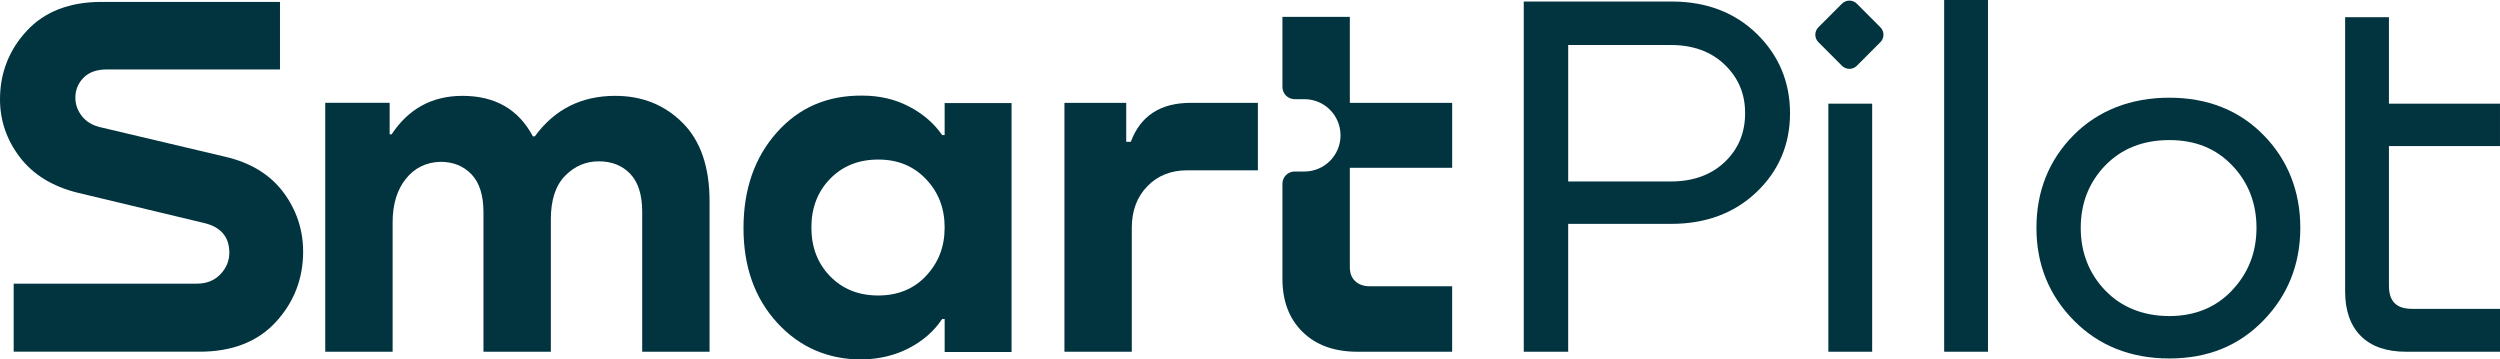
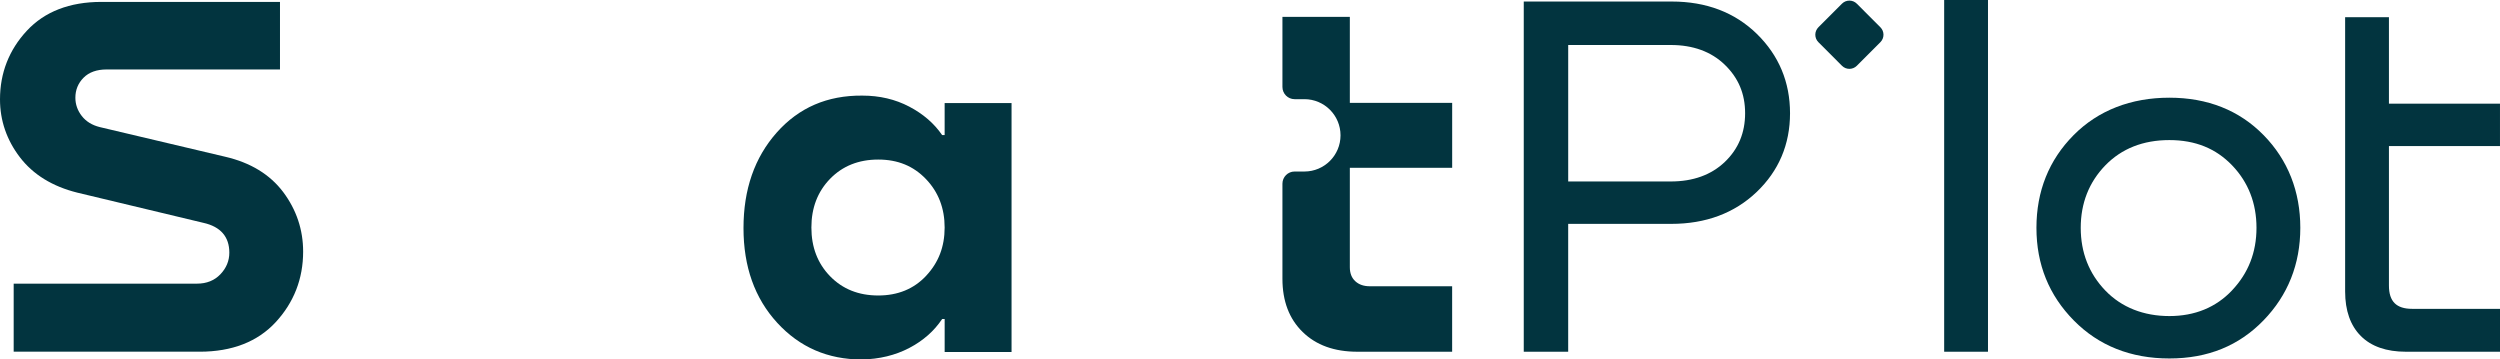
<svg xmlns="http://www.w3.org/2000/svg" width="153" height="22" viewBox="0 0 153 22" fill="none">
  <path d="M118.983 0H121.665V21.526H118.983V0Z" fill="#02343F" />
  <path d="M113.638 0.226C113.386 -0.026 112.979 -0.026 112.728 0.226L111.286 1.669C111.034 1.922 111.034 2.329 111.286 2.581L112.728 4.025C112.979 4.277 113.386 4.277 113.638 4.025L115.08 2.581C115.332 2.329 115.332 1.922 115.08 1.669L113.638 0.226Z" fill="#02343F" />
  <path fill-rule="evenodd" clip-rule="evenodd" d="M57.812 6.309V8.267H57.659C57.17 7.553 56.499 6.973 55.643 6.524C54.788 6.076 53.831 5.851 52.772 5.851C50.634 5.832 48.888 6.586 47.533 8.115C46.178 9.644 45.502 11.592 45.502 13.957C45.502 16.322 46.189 18.253 47.564 19.753C48.938 21.252 50.664 22 52.742 22C53.821 21.979 54.789 21.744 55.645 21.297C56.5 20.849 57.172 20.257 57.66 19.522H57.813V21.541H61.907V6.309H57.812ZM56.682 16.877C55.928 17.682 54.95 18.084 53.749 18.084C52.549 18.084 51.566 17.692 50.802 16.906C50.039 16.122 49.657 15.128 49.657 13.924C49.657 12.721 50.039 11.728 50.802 10.942C51.566 10.158 52.548 9.765 53.749 9.765C54.951 9.765 55.903 10.162 56.667 10.957C57.43 11.753 57.812 12.742 57.812 13.924C57.812 15.107 57.435 16.07 56.682 16.875V16.877Z" fill="#02343F" />
  <path d="M78.485 1.034H82.61V6.294H88.873V10.27H82.61V16.356C82.61 16.723 82.722 17.009 82.946 17.213C83.169 17.418 83.464 17.519 83.831 17.519H88.871V21.526H83.068C81.662 21.526 80.547 21.124 79.723 20.318C78.898 19.513 78.485 18.427 78.485 17.061V11.242C78.485 10.831 78.819 10.497 79.229 10.497H79.828C81.05 10.497 82.04 9.506 82.04 8.283C82.04 7.06 81.05 6.069 79.828 6.069H79.229C78.818 6.069 78.485 5.735 78.485 5.324V1.034Z" fill="#02343F" />
-   <path d="M37.652 5.866C35.575 5.866 33.935 6.692 32.733 8.344H32.612C31.736 6.693 30.3 5.866 28.305 5.866C26.451 5.866 25.006 6.651 23.968 8.221H23.846V6.293H19.905V21.526H24.029V13.604C24.029 12.504 24.299 11.616 24.838 10.944C25.378 10.271 26.086 9.925 26.961 9.904C27.735 9.904 28.366 10.159 28.855 10.668C29.344 11.178 29.588 11.952 29.588 12.993V21.526H33.712V13.42C33.712 12.238 34.002 11.351 34.583 10.759C35.163 10.169 35.85 9.873 36.644 9.873C37.439 9.873 38.08 10.128 38.569 10.637C39.058 11.147 39.302 11.922 39.302 12.962V21.526H43.425V12.319C43.425 10.219 42.876 8.619 41.776 7.518C40.677 6.418 39.302 5.866 37.653 5.866H37.652Z" fill="#02343F" />
  <path d="M17.332 11.755C18.141 12.834 18.552 14.06 18.552 15.4C18.552 17.056 17.988 18.508 16.876 19.713C15.767 20.915 14.201 21.524 12.221 21.524H0.837V17.359H12.06C12.642 17.359 13.123 17.167 13.487 16.787C13.851 16.408 14.035 15.962 14.035 15.464C14.035 14.489 13.501 13.874 12.454 13.639L4.728 11.789C3.208 11.41 2.027 10.683 1.219 9.626C0.411 8.571 0 7.378 0 6.08C0 4.467 0.553 3.055 1.643 1.881C2.731 0.71 4.265 0.117 6.202 0.117H17.135V4.251H6.523C5.921 4.251 5.446 4.421 5.114 4.756C4.781 5.091 4.613 5.503 4.613 5.982C4.613 6.39 4.746 6.765 5.004 7.097C5.264 7.431 5.631 7.659 6.099 7.776L13.793 9.595C15.333 9.953 16.523 10.68 17.332 11.755Z" fill="#02343F" />
-   <path d="M69.205 8.68H68.925V6.294H65.143V21.526H69.266V13.941C69.266 12.901 69.582 12.055 70.214 11.402C70.844 10.749 71.659 10.423 72.657 10.423H76.982V6.294H72.871C71.018 6.294 69.796 7.09 69.205 8.68Z" fill="#02343F" />
  <path fill-rule="evenodd" clip-rule="evenodd" d="M132.764 5.979C135.103 5.979 137.045 6.75 138.534 8.272H138.535C140.024 9.793 140.779 11.721 140.779 13.943C140.779 16.165 140.018 18.073 138.521 19.613C137.022 21.156 135.126 21.938 132.765 21.938C130.404 21.938 128.438 21.156 126.919 19.614C125.4 18.074 124.63 16.186 124.63 13.943C124.63 11.7 125.395 9.792 126.904 8.271C128.412 6.75 130.425 5.979 132.764 5.979ZM132.764 19.343C134.325 19.343 135.618 18.813 136.604 17.768V17.767C137.594 16.718 138.097 15.449 138.097 13.942C138.097 12.435 137.594 11.149 136.605 10.119C135.619 9.093 134.365 8.573 132.764 8.573C131.162 8.573 129.843 9.093 128.846 10.12C127.847 11.15 127.341 12.435 127.341 13.943C127.341 15.451 127.847 16.743 128.846 17.781C129.843 18.818 131.202 19.343 132.764 19.343Z" fill="#02343F" />
  <path fill-rule="evenodd" clip-rule="evenodd" d="M107.505 11.752C108.863 10.457 109.55 8.834 109.55 6.93C109.55 5.026 108.867 3.393 107.521 2.076C106.175 0.761 104.424 0.094 102.314 0.094H93.254V21.526H95.973V13.701H102.283C104.392 13.701 106.149 13.045 107.505 11.752ZM95.974 11.105V2.754H102.252C103.613 2.754 104.724 3.159 105.553 3.959C106.393 4.77 106.801 5.742 106.801 6.93C106.801 8.118 106.393 9.116 105.554 9.915C104.725 10.705 103.614 11.106 102.253 11.106H95.975L95.974 11.105Z" fill="#02343F" />
  <path d="M152.999 8.939V6.344H146.203V1.052H143.522V17.837C143.522 19.009 143.845 19.925 144.483 20.564C145.121 21.202 146.048 21.526 147.237 21.526H153V18.901H147.625C146.655 18.901 146.203 18.448 146.203 17.477V8.939H152.999Z" fill="#02343F" />
-   <path d="M111.896 6.344H114.577V21.526H111.896V6.344Z" fill="#02343F" />
</svg>